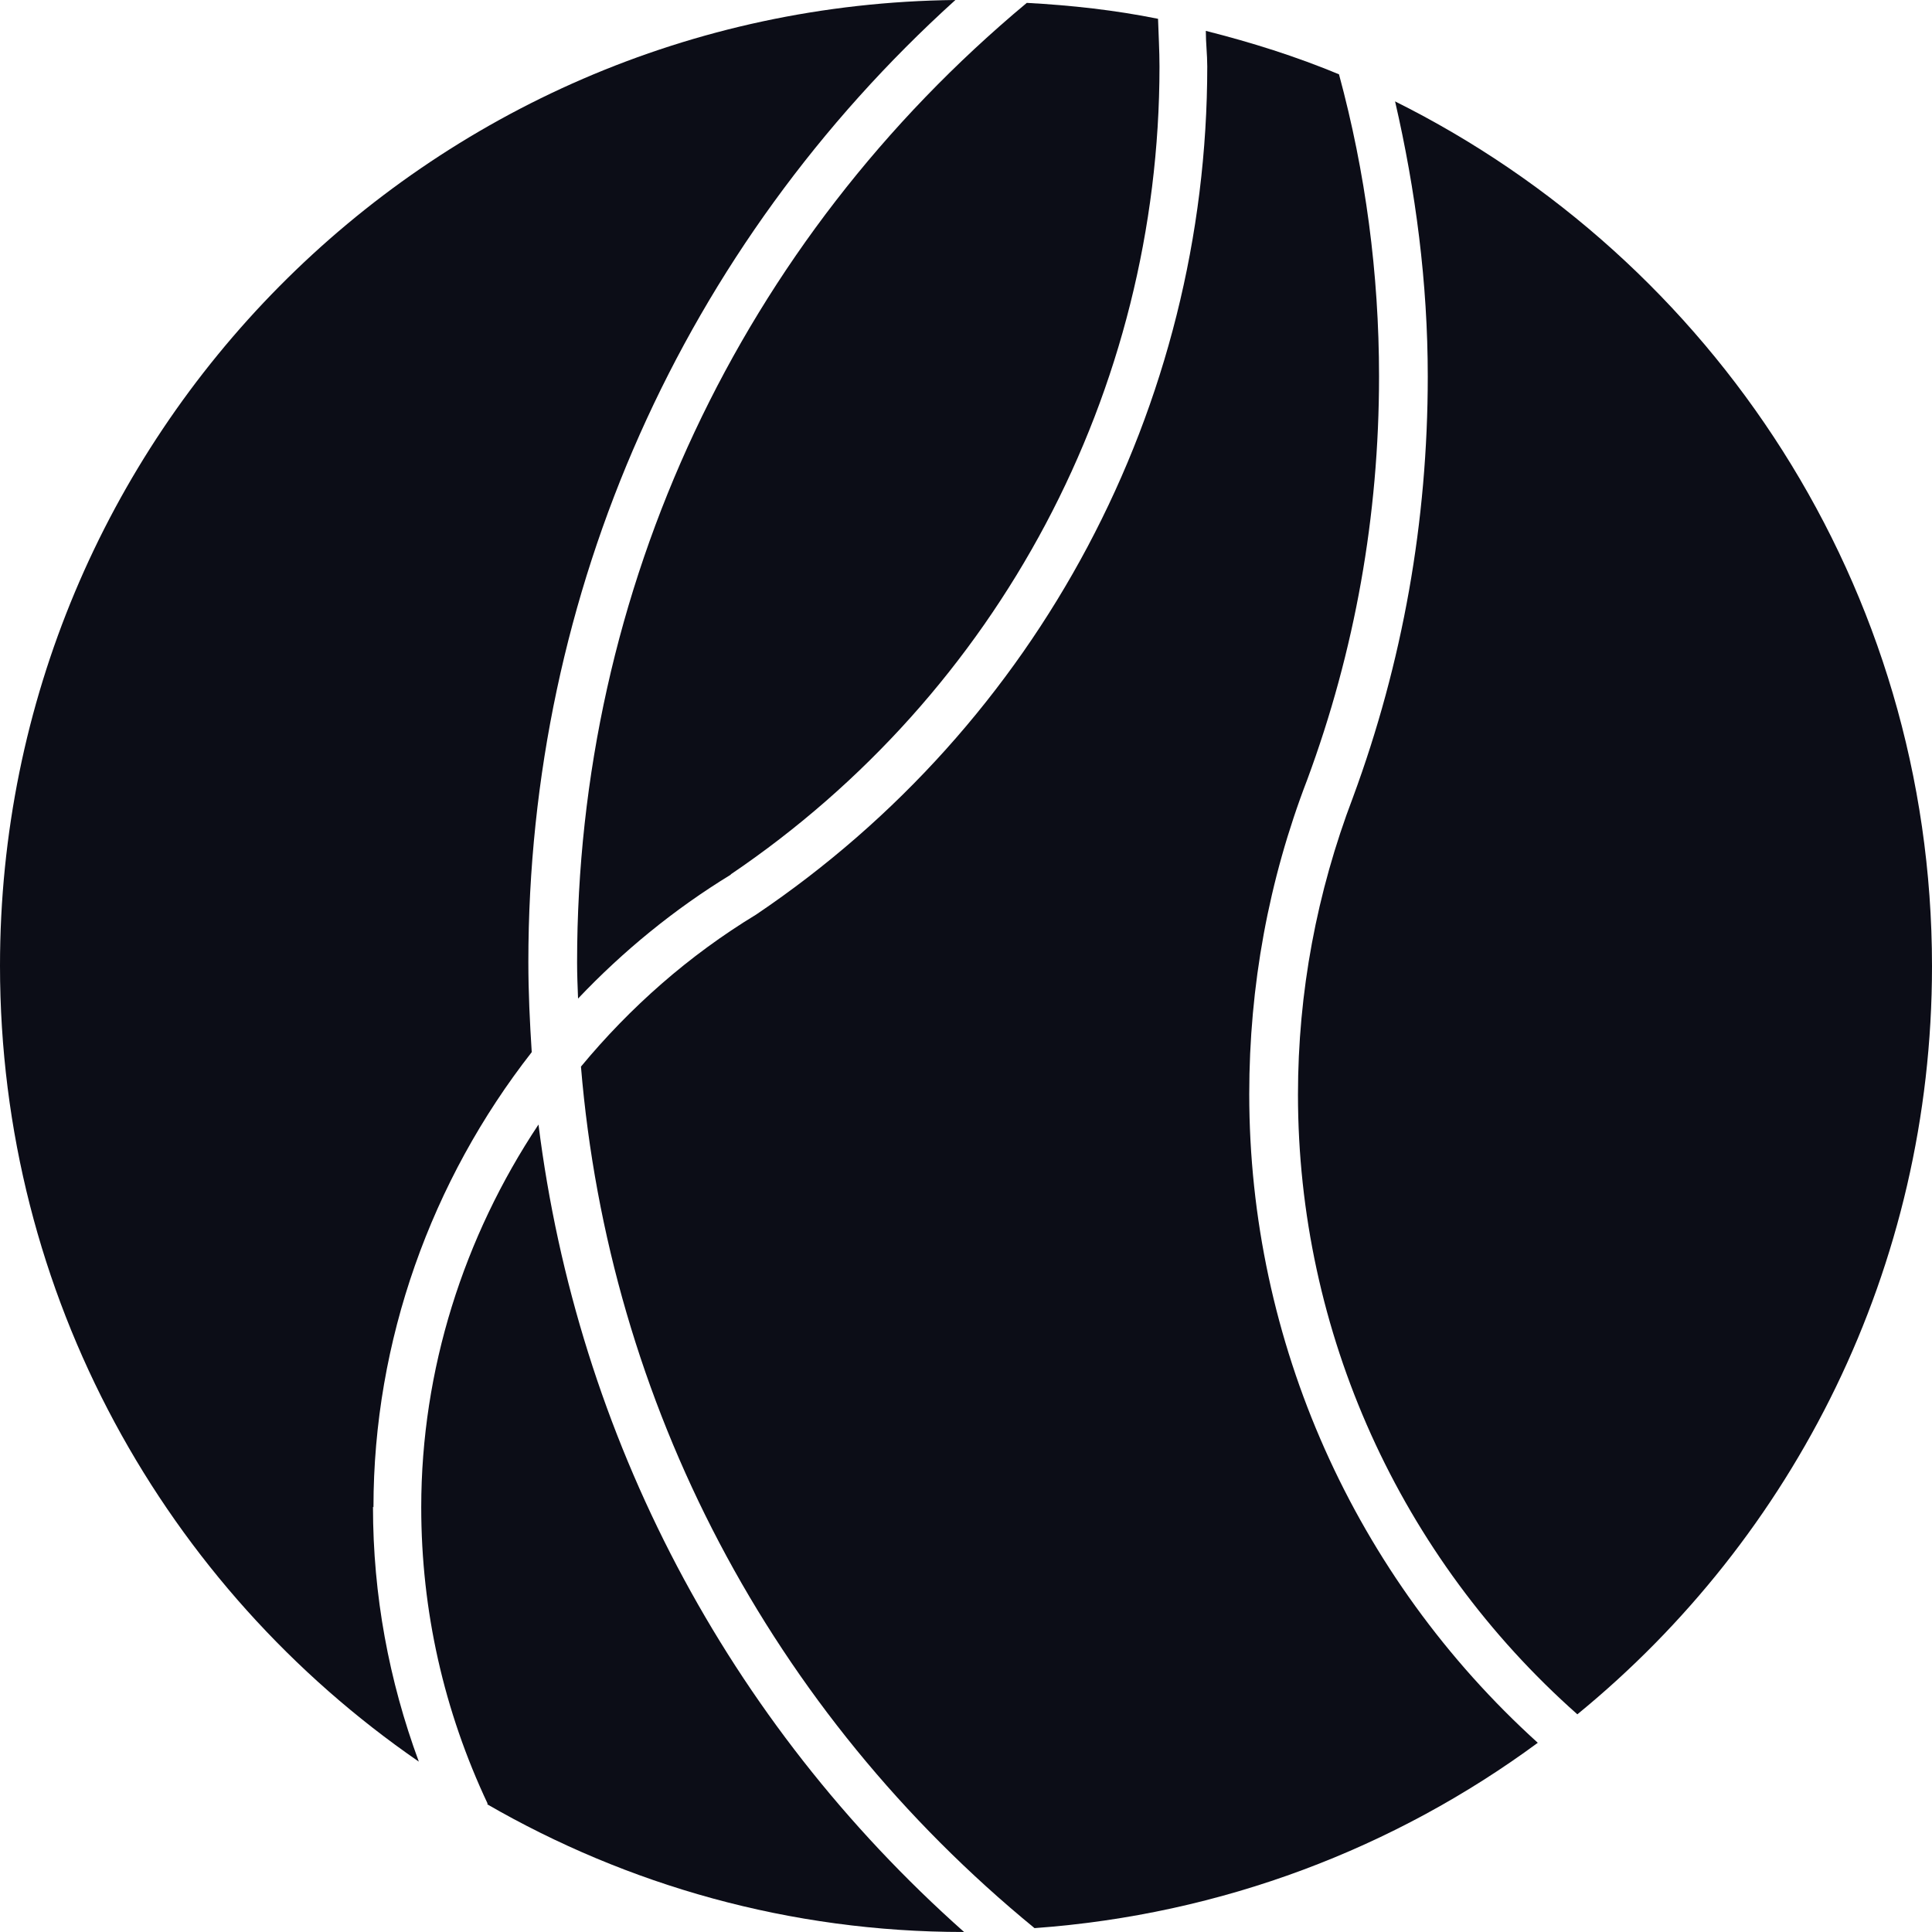
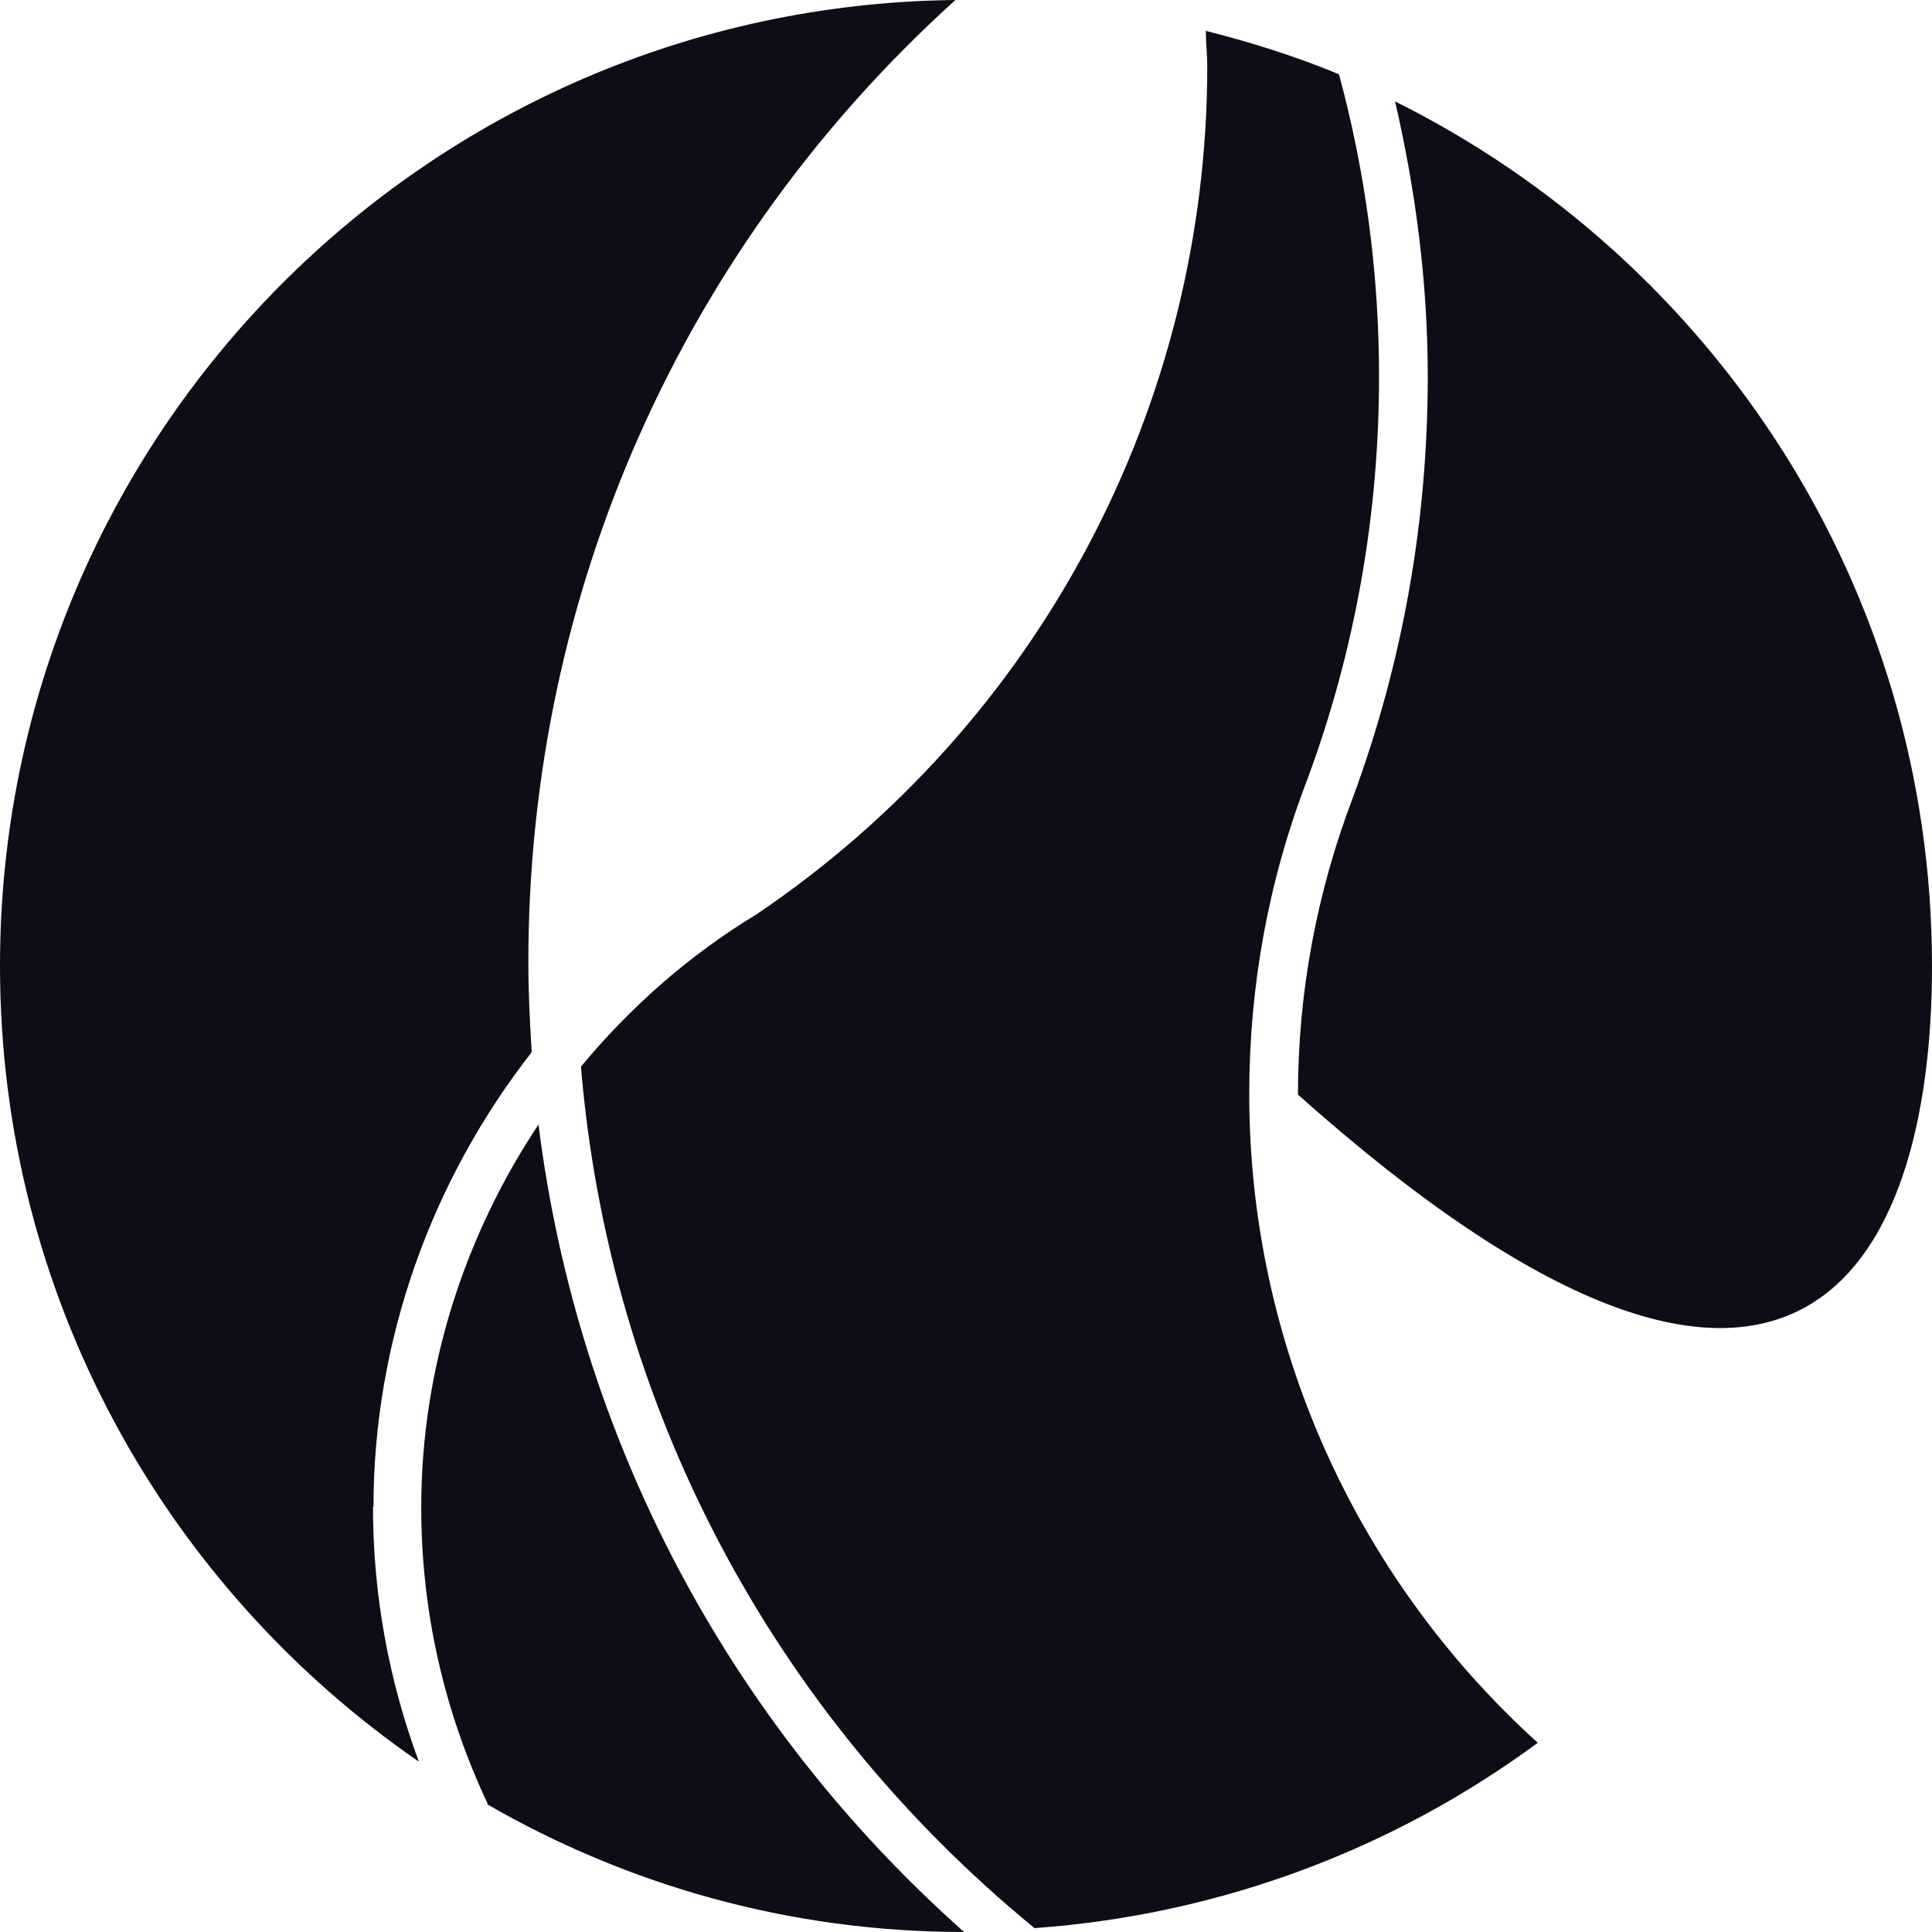
<svg xmlns="http://www.w3.org/2000/svg" width="512" height="512" viewBox="0 0 512 512" fill="none">
  <path d="M319.937 17.519C319.937 107.691 275.31 191.852 200.377 242.374C182.475 253.246 167.002 266.932 153.959 282.664C161.376 371.941 204.213 453.672 274.159 510.973C323.901 507.391 369.68 489.741 407.53 461.857C358.939 417.858 331.062 355.569 331.062 289.954C331.062 261.304 336.177 233.293 346.407 206.689C359.066 172.538 365.46 136.597 365.46 99.761C365.46 72.517 361.88 45.657 354.847 19.693C343.466 14.961 331.702 11.251 319.554 8.182C319.554 11.379 319.937 14.449 319.937 17.646V17.519Z" fill="#0C0D17" />
-   <path d="M193.598 231.756C264.695 183.665 307.277 103.597 307.277 17.645C307.277 13.424 307.021 9.203 306.893 4.983C295.513 2.68 283.876 1.401 272.112 0.762C196.284 63.946 152.935 155.909 152.935 255.035C152.935 258.233 153.063 261.43 153.191 264.628C165.083 252.093 178.637 240.966 193.726 231.756H193.598Z" fill="#0C0D17" />
  <path d="M255.489 511.997C192.703 456.231 153.063 380.64 142.705 298.014C122.885 327.815 111.632 362.989 111.632 399.442C111.632 426.941 117.642 453.417 129.279 478.103H129.023C166.234 499.591 209.327 511.997 255.361 511.997H255.489Z" fill="#0C0D17" />
-   <path d="M369.678 26.73C375.177 50.52 378.373 74.949 378.373 99.763C378.373 138.134 371.724 175.61 358.553 211.295C348.963 236.492 343.976 262.968 343.976 290.084C343.976 353.013 370.957 412.616 418.014 454.313C475.429 407.372 512 336.002 512 256.062C512 155.529 453.946 68.81 369.678 26.857V26.73Z" fill="#0C0D17" />
+   <path d="M369.678 26.73C375.177 50.52 378.373 74.949 378.373 99.763C378.373 138.134 371.724 175.61 358.553 211.295C348.963 236.492 343.976 262.968 343.976 290.084C475.429 407.372 512 336.002 512 256.062C512 155.529 453.946 68.81 369.678 26.857V26.73Z" fill="#0C0D17" />
  <path d="M98.973 399.444C98.973 355.318 114.318 312.853 140.915 278.831C140.404 270.901 140.02 262.971 140.02 254.913C140.02 156.683 181.067 65.231 253.187 0C113.039 1.535 0 115.497 0 255.936C0 343.55 43.988 420.677 110.993 466.85C103.065 445.362 98.845 422.723 98.845 399.317L98.973 399.444Z" fill="#0C0D17" />
</svg>